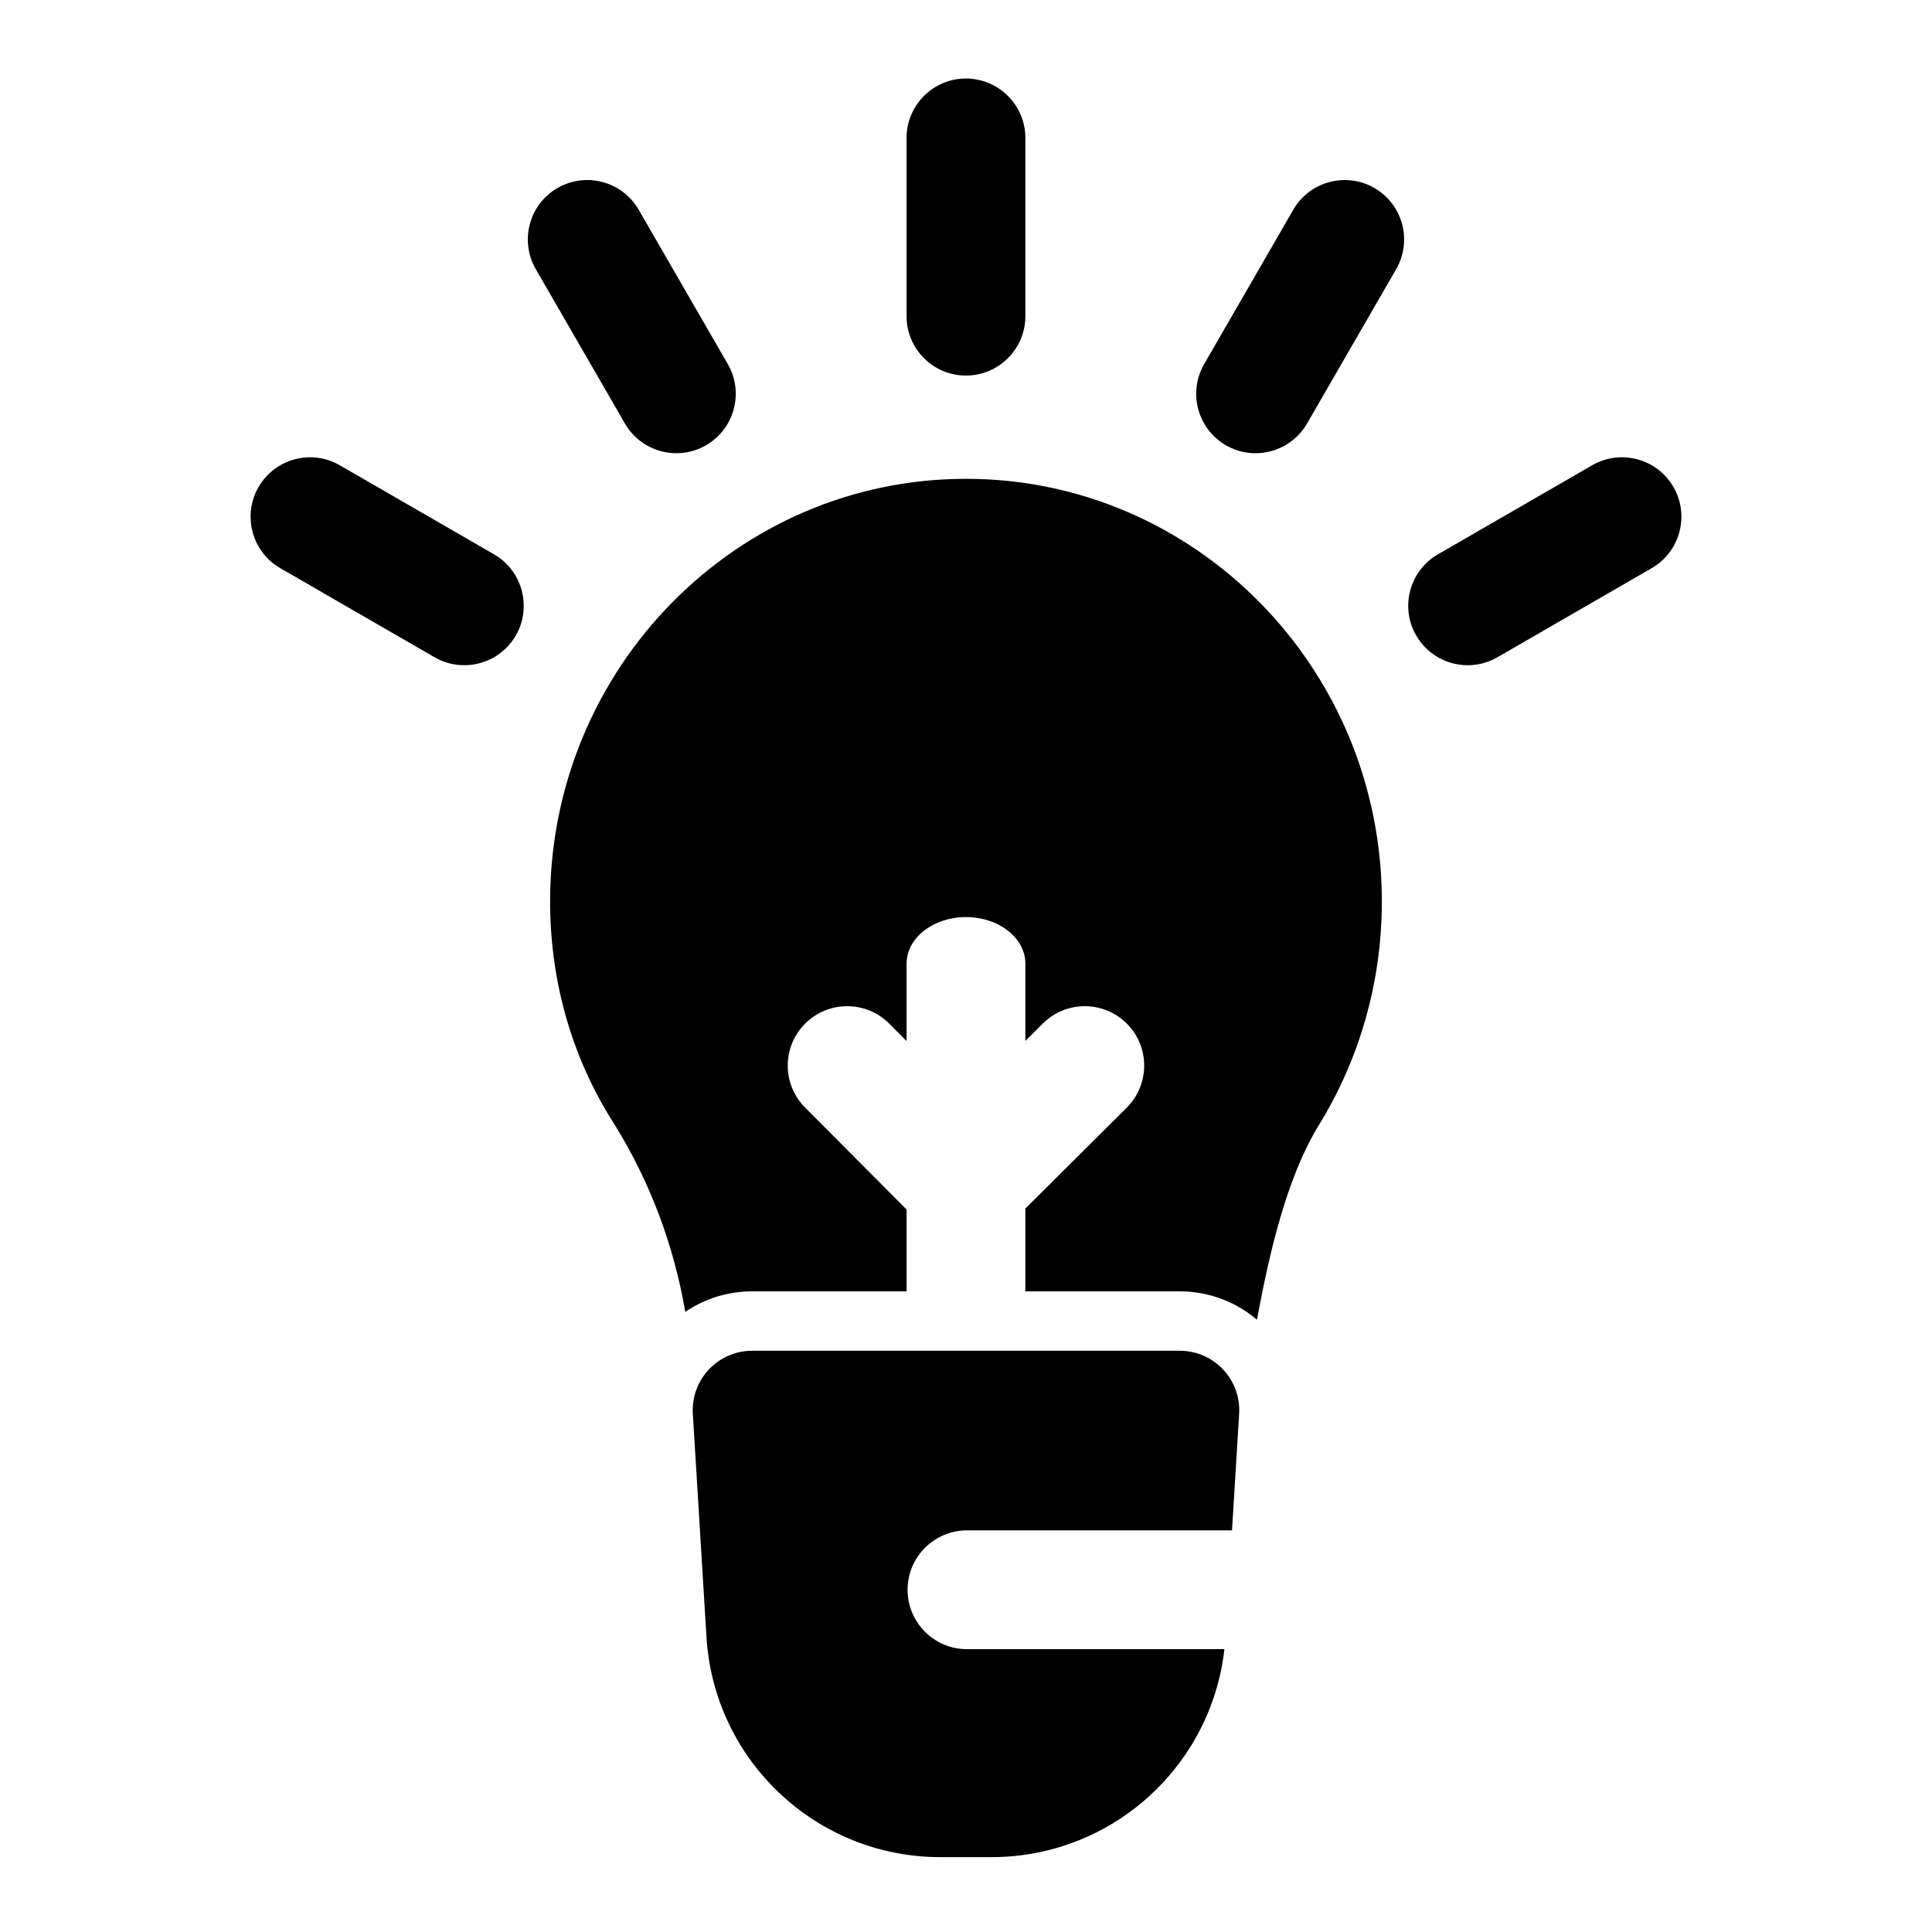
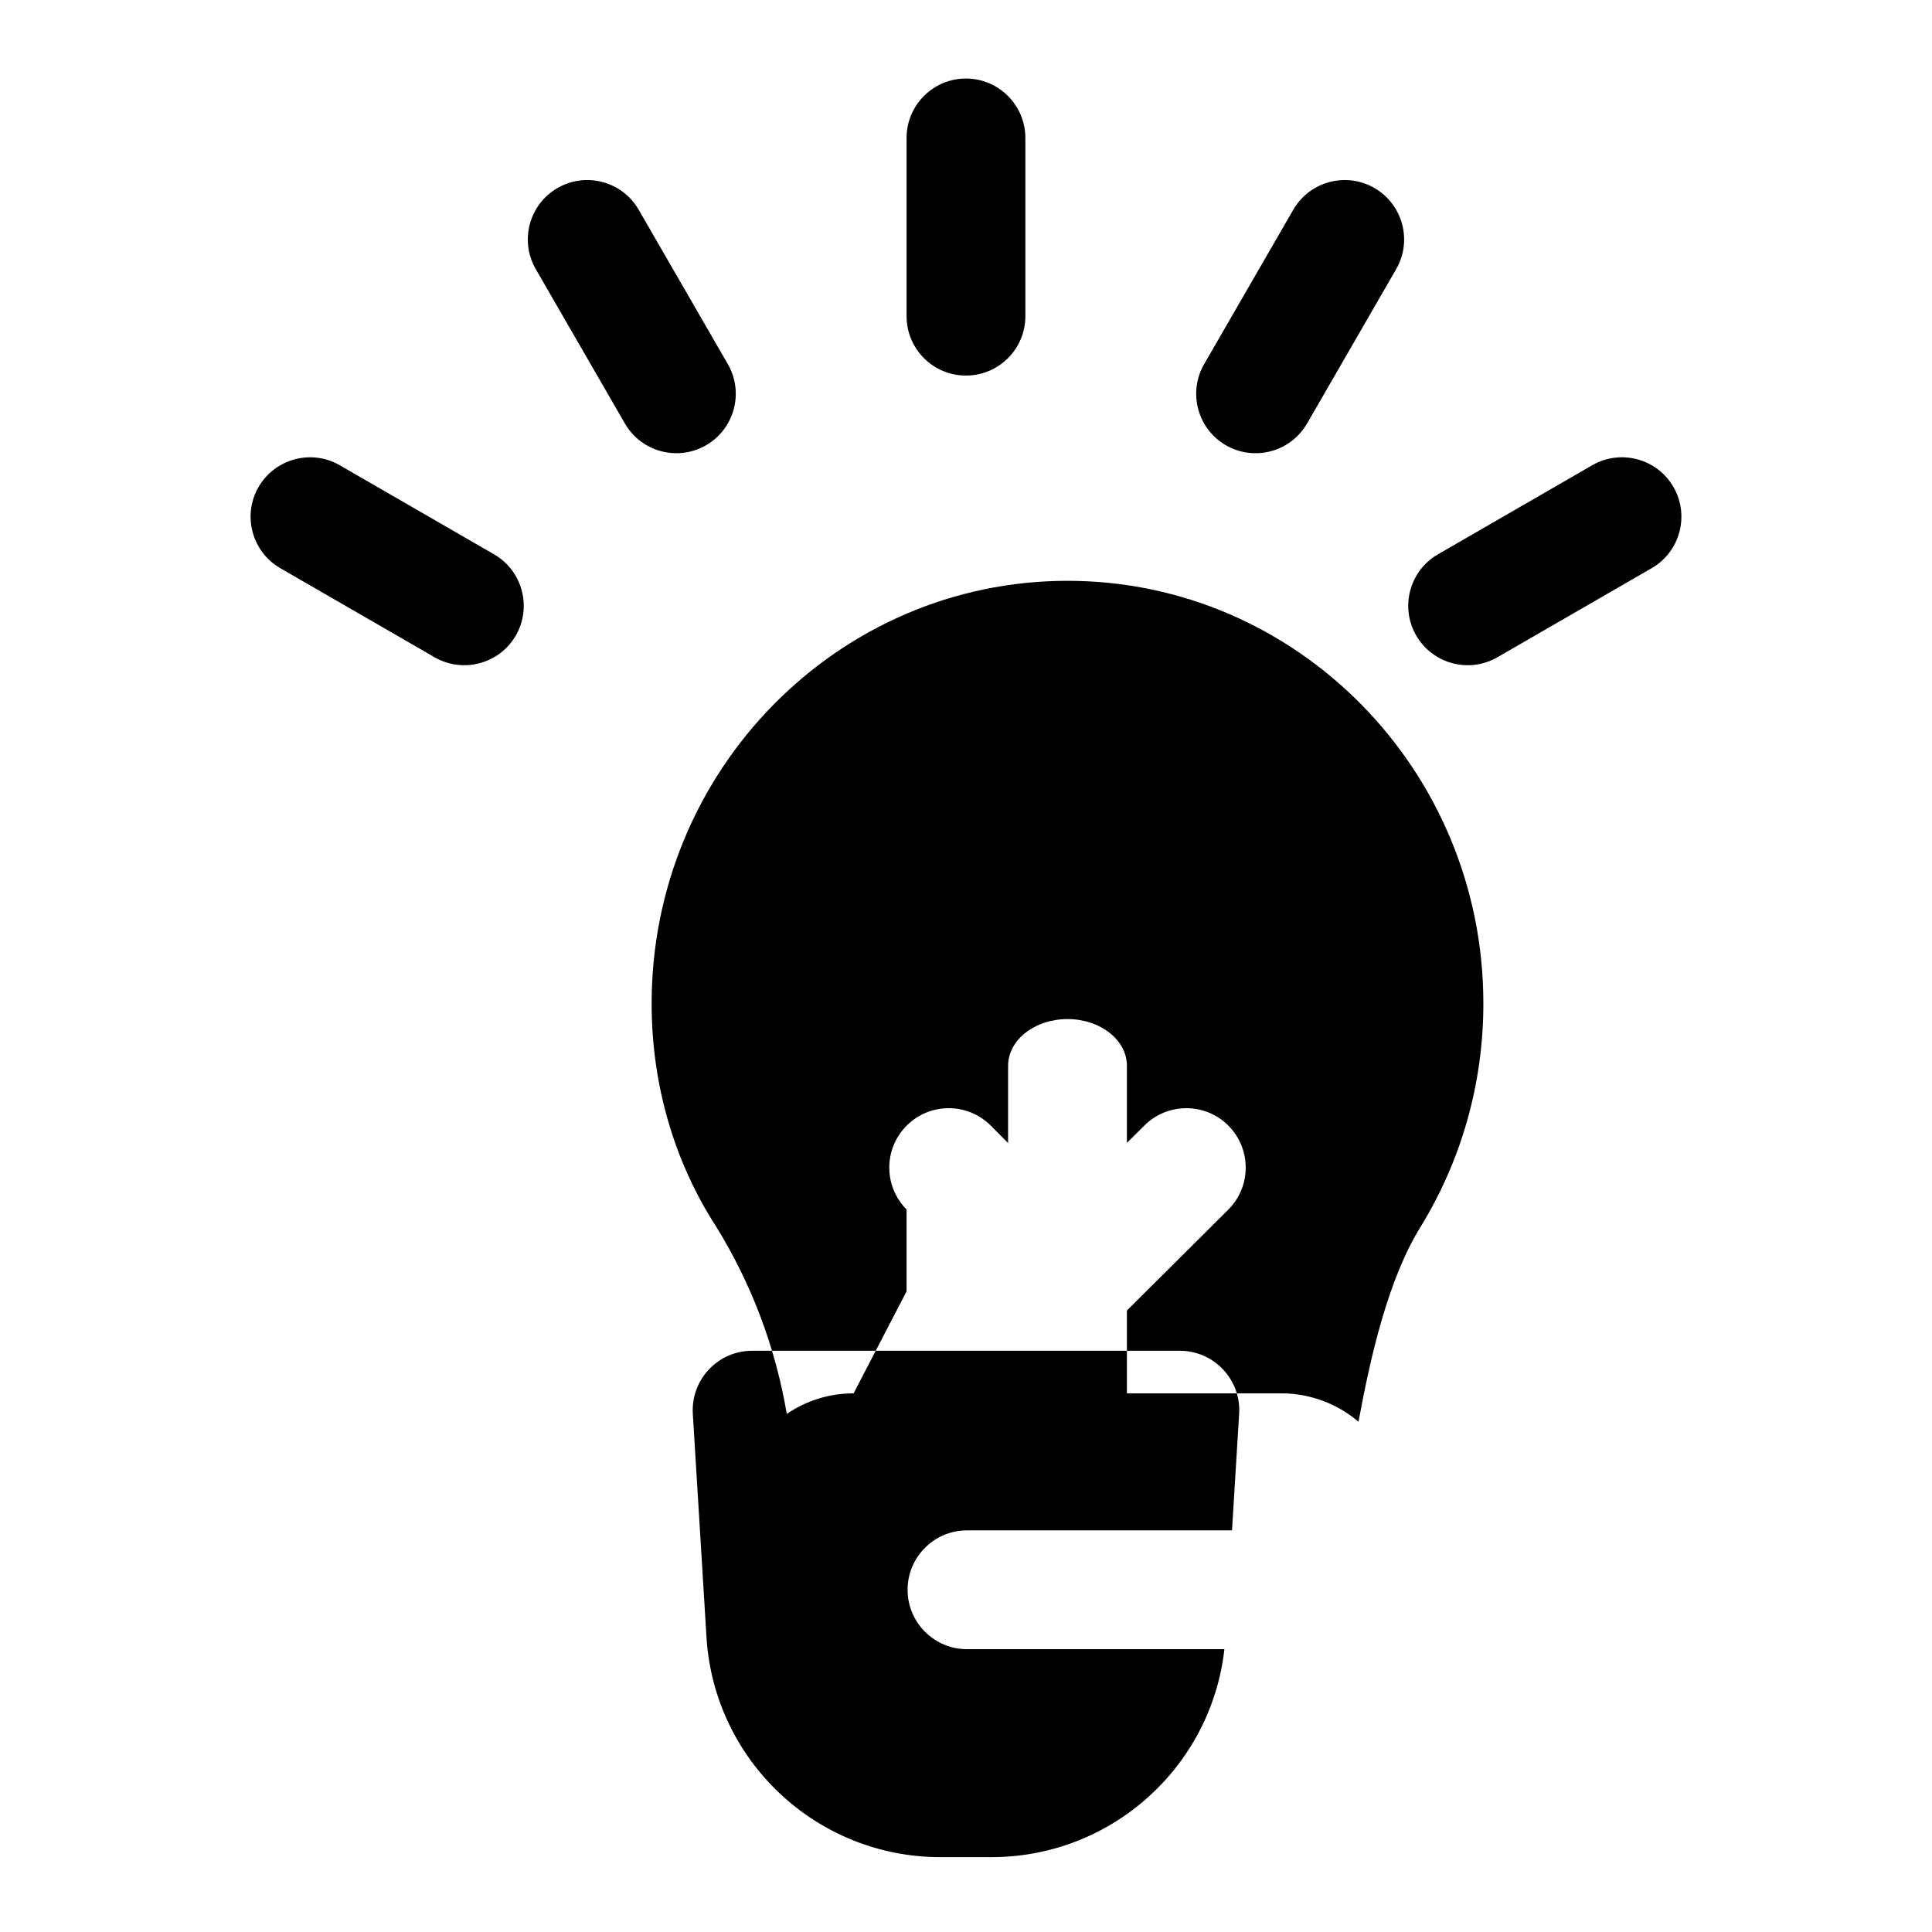
<svg xmlns="http://www.w3.org/2000/svg" fill="#000000" width="800px" height="800px" version="1.1" viewBox="144 144 512 512">
-   <path d="m468.48 581.05h-68.219c-8.676 0-15.742-7.055-15.742-15.742 0-8.691 7.07-15.742 15.742-15.742h70.234l1.891-30.891c0.27-4.328-1.273-8.582-4.25-11.746-2.977-3.164-7.117-4.961-11.461-4.961h-113.36c-4.344 0-8.484 1.793-11.461 4.961-2.977 3.164-4.519 7.414-4.25 11.746 0 0 1.906 31.188 3.621 59.184 2.016 32.762 29.172 58.301 61.984 58.301h13.57c31.738 0 58.191-23.898 61.699-55.105zm-84.23-94.828v-21.695l-26.906-27.031c-6.125-6.156-6.109-16.121 0.062-22.262 6.156-6.125 16.121-6.109 22.262 0.047l4.582 4.613v-20.5c0-6.816 7.055-12.359 15.742-12.359 8.691 0 15.742 5.543 15.742 12.359v20.453l4.644-4.613c6.156-6.125 16.121-6.109 22.262 0.047 6.125 6.172 6.109 16.137-0.062 22.277l-26.844 26.719v21.945h40.934c7.527 0 14.77 2.691 20.438 7.527 3.148-17.004 7.777-37.691 16.5-51.734 0.031-0.031 0.047-0.062 0.062-0.094 10.469-17.129 16.531-37.359 16.531-59.008 0-61.906-49.469-112.02-110.21-112.02-60.742 0-110.21 50.113-110.21 112.02 0 21.727 6.094 42.004 16.988 58.945 9.461 15.242 15.84 32.18 18.828 49.812 5.18-3.527 11.336-5.449 17.711-5.449zm-165.97-191.65 40.902 23.617c7.527 4.328 17.16 1.746 21.508-5.762 4.344-7.527 1.762-17.176-5.762-21.523l-40.902-23.617c-7.527-4.328-17.16-1.746-21.508 5.777-4.344 7.512-1.762 17.16 5.762 21.508zm347.69-27.285-40.902 23.617c-7.527 4.344-10.109 13.996-5.762 21.508 4.344 7.527 13.98 10.109 21.508 5.777l40.902-23.617c7.527-4.344 10.109-13.996 5.762-21.523-4.344-7.512-13.98-10.094-21.508-5.762zm-279.98-51.957 23.617 40.902c4.344 7.527 13.98 10.109 21.508 5.762 7.527-4.344 10.109-13.98 5.762-21.508l-23.617-40.902c-4.344-7.527-13.98-10.109-21.508-5.762-7.527 4.344-10.109 13.98-5.762 21.508zm200.74-15.742-23.617 40.902c-4.344 7.527-1.762 17.16 5.762 21.508 7.527 4.344 17.16 1.762 21.508-5.762l23.617-40.902c4.344-7.527 1.762-17.16-5.762-21.508-7.527-4.344-17.16-1.762-21.508 5.762zm-102.48-19.035v47.246c0 8.676 7.055 15.742 15.742 15.727 8.691 0 15.742-7.055 15.742-15.742v-47.215c0-8.691-7.055-15.742-15.742-15.762-8.691 0-15.742 7.07-15.742 15.742z" fill-rule="evenodd" />
+   <path d="m468.48 581.05h-68.219c-8.676 0-15.742-7.055-15.742-15.742 0-8.691 7.07-15.742 15.742-15.742h70.234l1.891-30.891c0.27-4.328-1.273-8.582-4.25-11.746-2.977-3.164-7.117-4.961-11.461-4.961h-113.36c-4.344 0-8.484 1.793-11.461 4.961-2.977 3.164-4.519 7.414-4.25 11.746 0 0 1.906 31.188 3.621 59.184 2.016 32.762 29.172 58.301 61.984 58.301h13.57c31.738 0 58.191-23.898 61.699-55.105zm-84.23-94.828v-21.695c-6.125-6.156-6.109-16.121 0.062-22.262 6.156-6.125 16.121-6.109 22.262 0.047l4.582 4.613v-20.5c0-6.816 7.055-12.359 15.742-12.359 8.691 0 15.742 5.543 15.742 12.359v20.453l4.644-4.613c6.156-6.125 16.121-6.109 22.262 0.047 6.125 6.172 6.109 16.137-0.062 22.277l-26.844 26.719v21.945h40.934c7.527 0 14.77 2.691 20.438 7.527 3.148-17.004 7.777-37.691 16.5-51.734 0.031-0.031 0.047-0.062 0.062-0.094 10.469-17.129 16.531-37.359 16.531-59.008 0-61.906-49.469-112.02-110.21-112.02-60.742 0-110.21 50.113-110.21 112.02 0 21.727 6.094 42.004 16.988 58.945 9.461 15.242 15.84 32.18 18.828 49.812 5.18-3.527 11.336-5.449 17.711-5.449zm-165.97-191.65 40.902 23.617c7.527 4.328 17.16 1.746 21.508-5.762 4.344-7.527 1.762-17.176-5.762-21.523l-40.902-23.617c-7.527-4.328-17.16-1.746-21.508 5.777-4.344 7.512-1.762 17.16 5.762 21.508zm347.69-27.285-40.902 23.617c-7.527 4.344-10.109 13.996-5.762 21.508 4.344 7.527 13.98 10.109 21.508 5.777l40.902-23.617c7.527-4.344 10.109-13.996 5.762-21.523-4.344-7.512-13.98-10.094-21.508-5.762zm-279.98-51.957 23.617 40.902c4.344 7.527 13.98 10.109 21.508 5.762 7.527-4.344 10.109-13.98 5.762-21.508l-23.617-40.902c-4.344-7.527-13.98-10.109-21.508-5.762-7.527 4.344-10.109 13.98-5.762 21.508zm200.74-15.742-23.617 40.902c-4.344 7.527-1.762 17.16 5.762 21.508 7.527 4.344 17.16 1.762 21.508-5.762l23.617-40.902c4.344-7.527 1.762-17.16-5.762-21.508-7.527-4.344-17.16-1.762-21.508 5.762zm-102.48-19.035v47.246c0 8.676 7.055 15.742 15.742 15.727 8.691 0 15.742-7.055 15.742-15.742v-47.215c0-8.691-7.055-15.742-15.742-15.762-8.691 0-15.742 7.07-15.742 15.742z" fill-rule="evenodd" />
</svg>